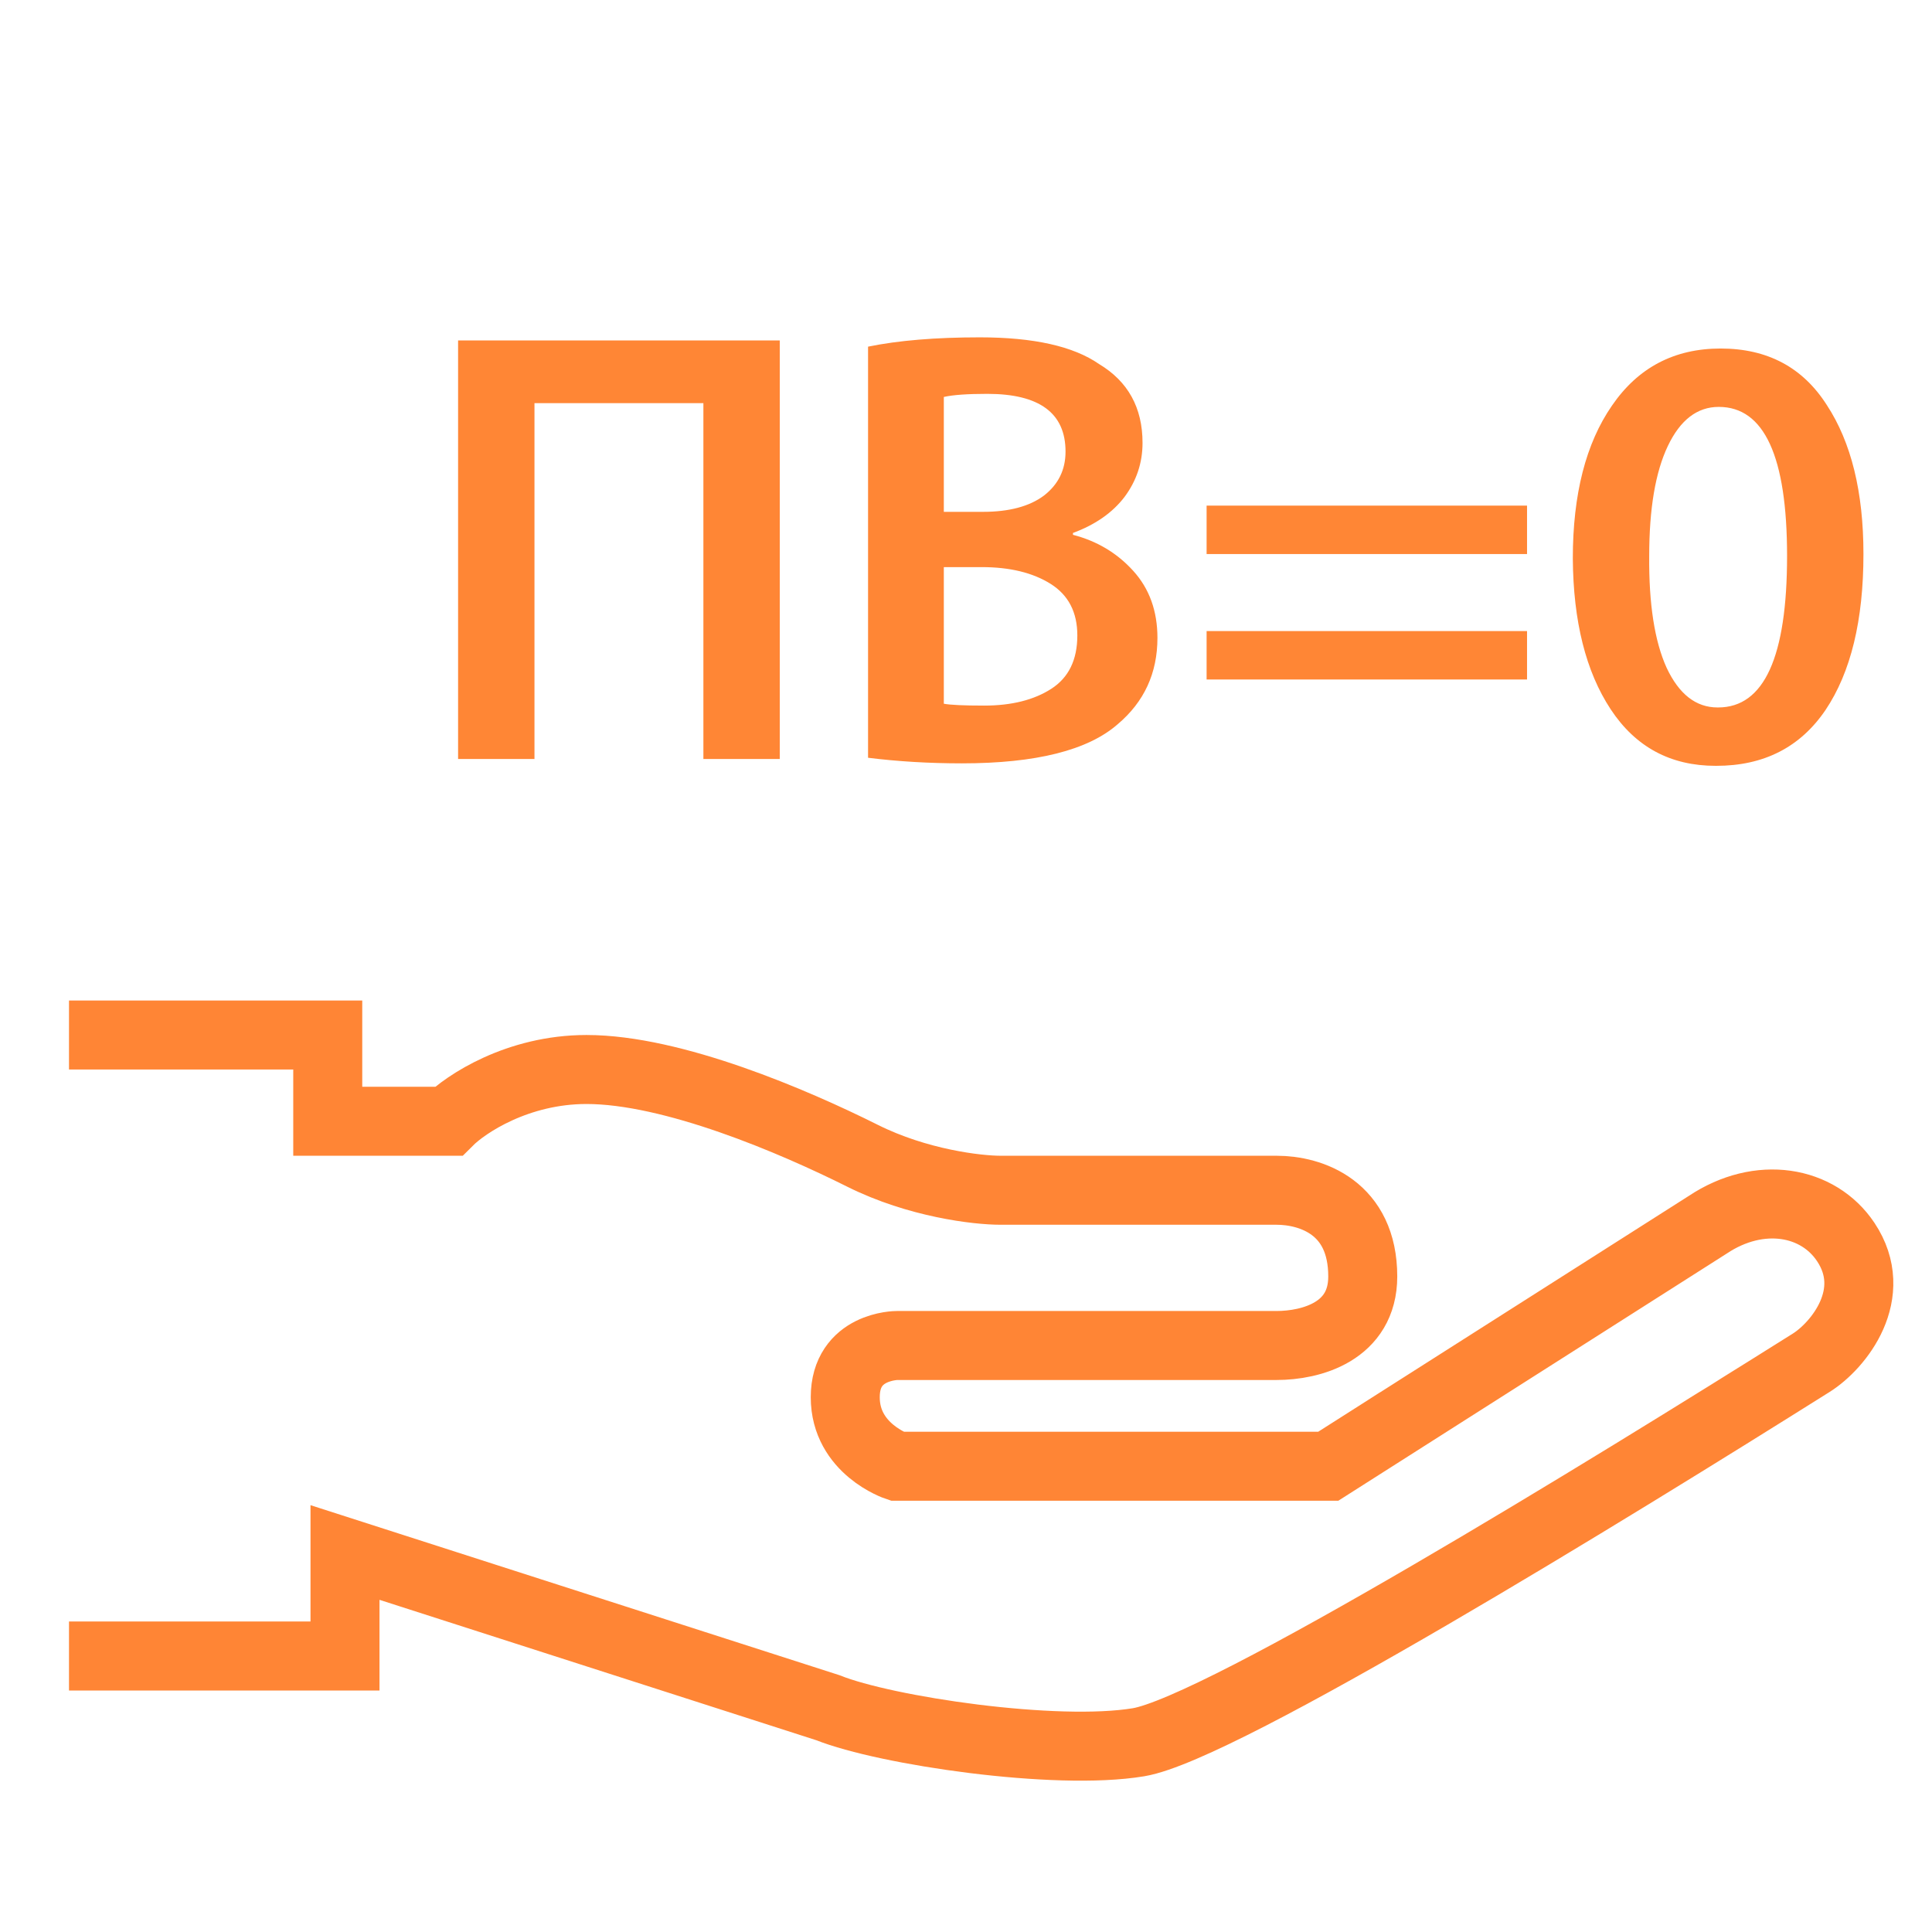
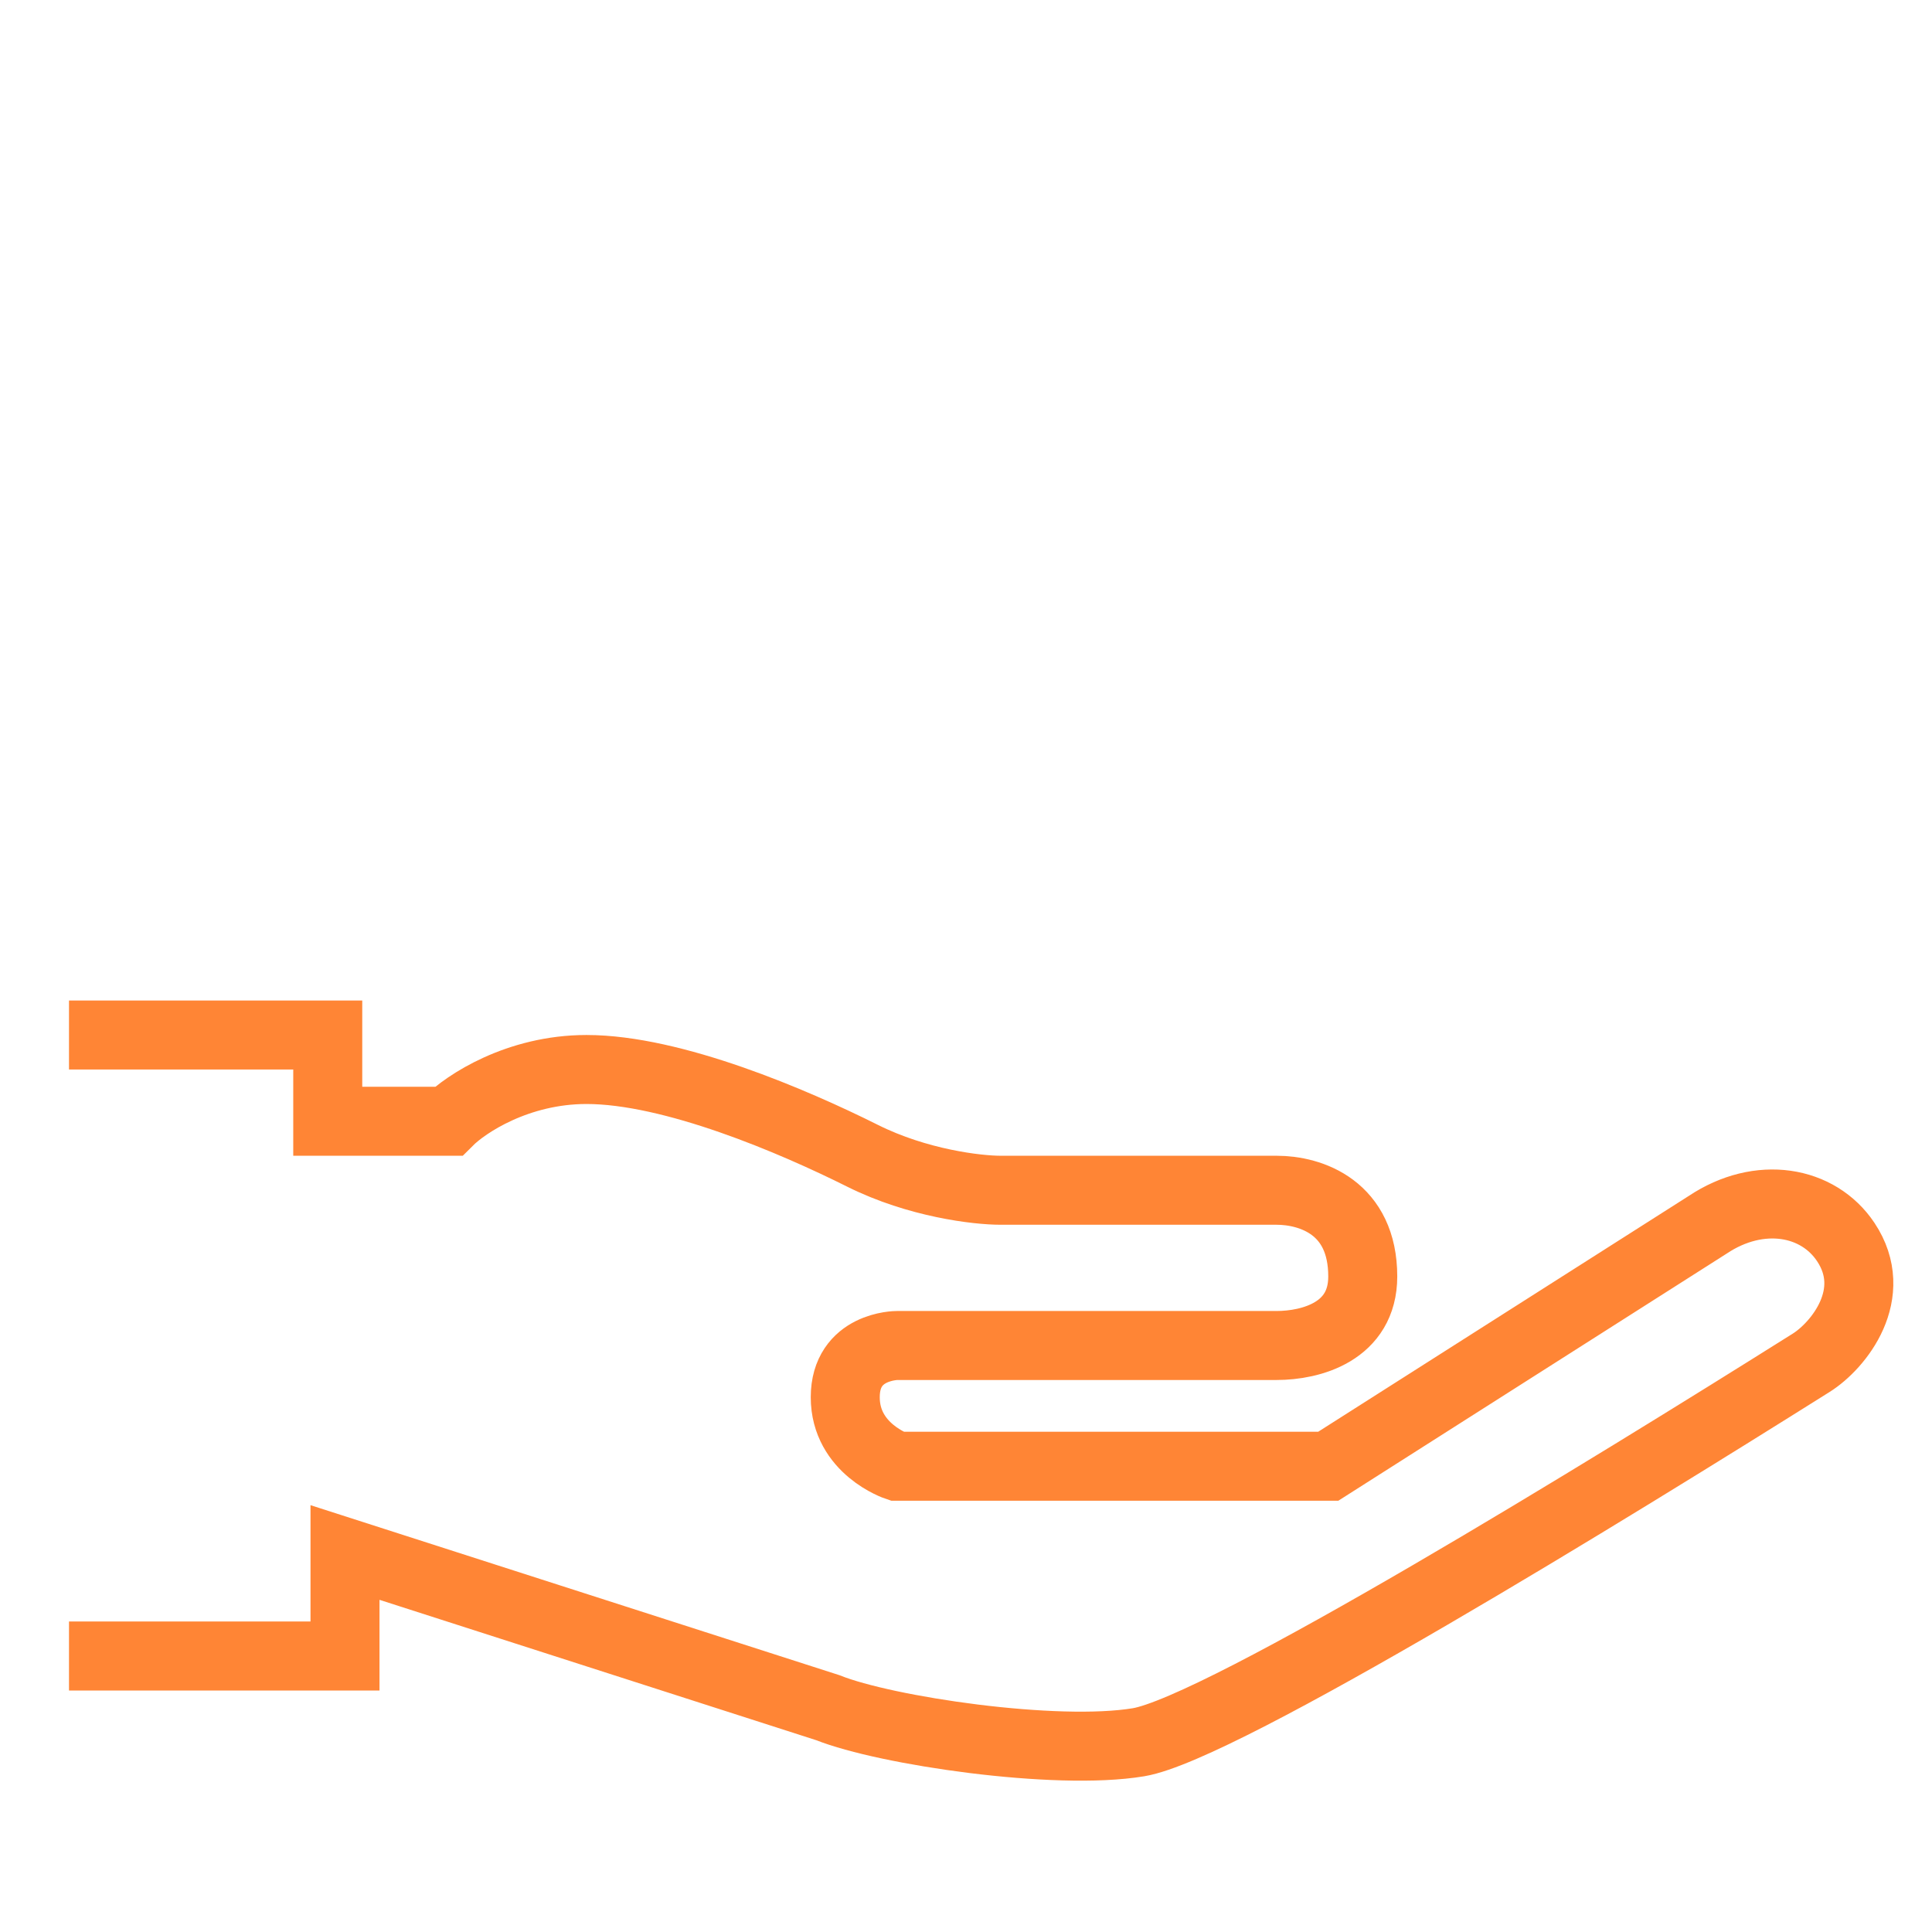
<svg xmlns="http://www.w3.org/2000/svg" width="56" height="56" viewBox="0 0 56 56" fill="none">
  <path d="M2 30H9.5V32.5H13C13.5 32 15 31 17 31C19.5 31 23 32.5 25 33.5C26.6 34.3 28.333 34.5 29 34.5H37C38 34.5 39.5 35 39.5 37C39.5 38.6 38 39 37 39H26C26 39 24.5 39 24.5 40.5C24.5 42 26 42.5 26 42.5H38.5L49.5 35.5C51 34.5 52.7 34.8 53.5 36C54.5 37.5 53.295 39 52.5 39.5C46.667 43.167 35.4 50.1 33 50.5C30.6 50.9 25.667 50.167 24 49.5L10 45V48H2" stroke="#FF8535" stroke-width="2" />
-   <path d="M13.278 9.868H22.602V22H20.388V11.686H15.492V22H13.278V9.868ZM25.161 21.964V10.048C26.037 9.868 27.117 9.778 28.401 9.778C29.961 9.778 31.113 10.036 31.857 10.552C32.697 11.056 33.117 11.818 33.117 12.838C33.117 13.414 32.943 13.936 32.595 14.404C32.247 14.86 31.749 15.208 31.101 15.448V15.502C31.797 15.682 32.379 16.03 32.847 16.546C33.315 17.062 33.549 17.71 33.549 18.49C33.549 19.51 33.165 20.344 32.397 20.992C31.533 21.748 30.027 22.126 27.879 22.126C26.931 22.126 26.025 22.072 25.161 21.964ZM27.357 11.506V14.836H28.491C29.247 14.836 29.835 14.68 30.255 14.368C30.675 14.044 30.885 13.618 30.885 13.09C30.885 11.974 30.129 11.416 28.617 11.416C28.041 11.416 27.621 11.446 27.357 11.506ZM27.357 16.438V20.398C27.549 20.434 27.939 20.452 28.527 20.452C29.319 20.452 29.967 20.29 30.471 19.966C30.975 19.642 31.227 19.126 31.227 18.418C31.227 17.746 30.969 17.248 30.453 16.924C29.937 16.6 29.271 16.438 28.455 16.438H27.357ZM44.262 16.06H34.974V14.656H44.262V16.06ZM44.262 19.696H34.974V18.292H44.262V19.696ZM49.747 22.198H49.729C48.421 22.198 47.407 21.652 46.687 20.56C45.967 19.468 45.601 18.01 45.589 16.186C45.589 14.326 45.967 12.85 46.723 11.758C47.479 10.654 48.529 10.102 49.873 10.102C51.229 10.102 52.255 10.648 52.951 11.74C53.659 12.82 54.013 14.26 54.013 16.06C54.013 17.98 53.647 19.486 52.915 20.578C52.183 21.658 51.127 22.198 49.747 22.198ZM49.783 20.506H49.801C51.133 20.506 51.799 19.042 51.799 16.114C51.799 13.234 51.139 11.794 49.819 11.794C49.195 11.794 48.703 12.172 48.343 12.928C47.983 13.684 47.803 14.746 47.803 16.114C47.791 17.506 47.959 18.586 48.307 19.354C48.667 20.122 49.159 20.506 49.783 20.506Z" fill="#FF8635" />
</svg>